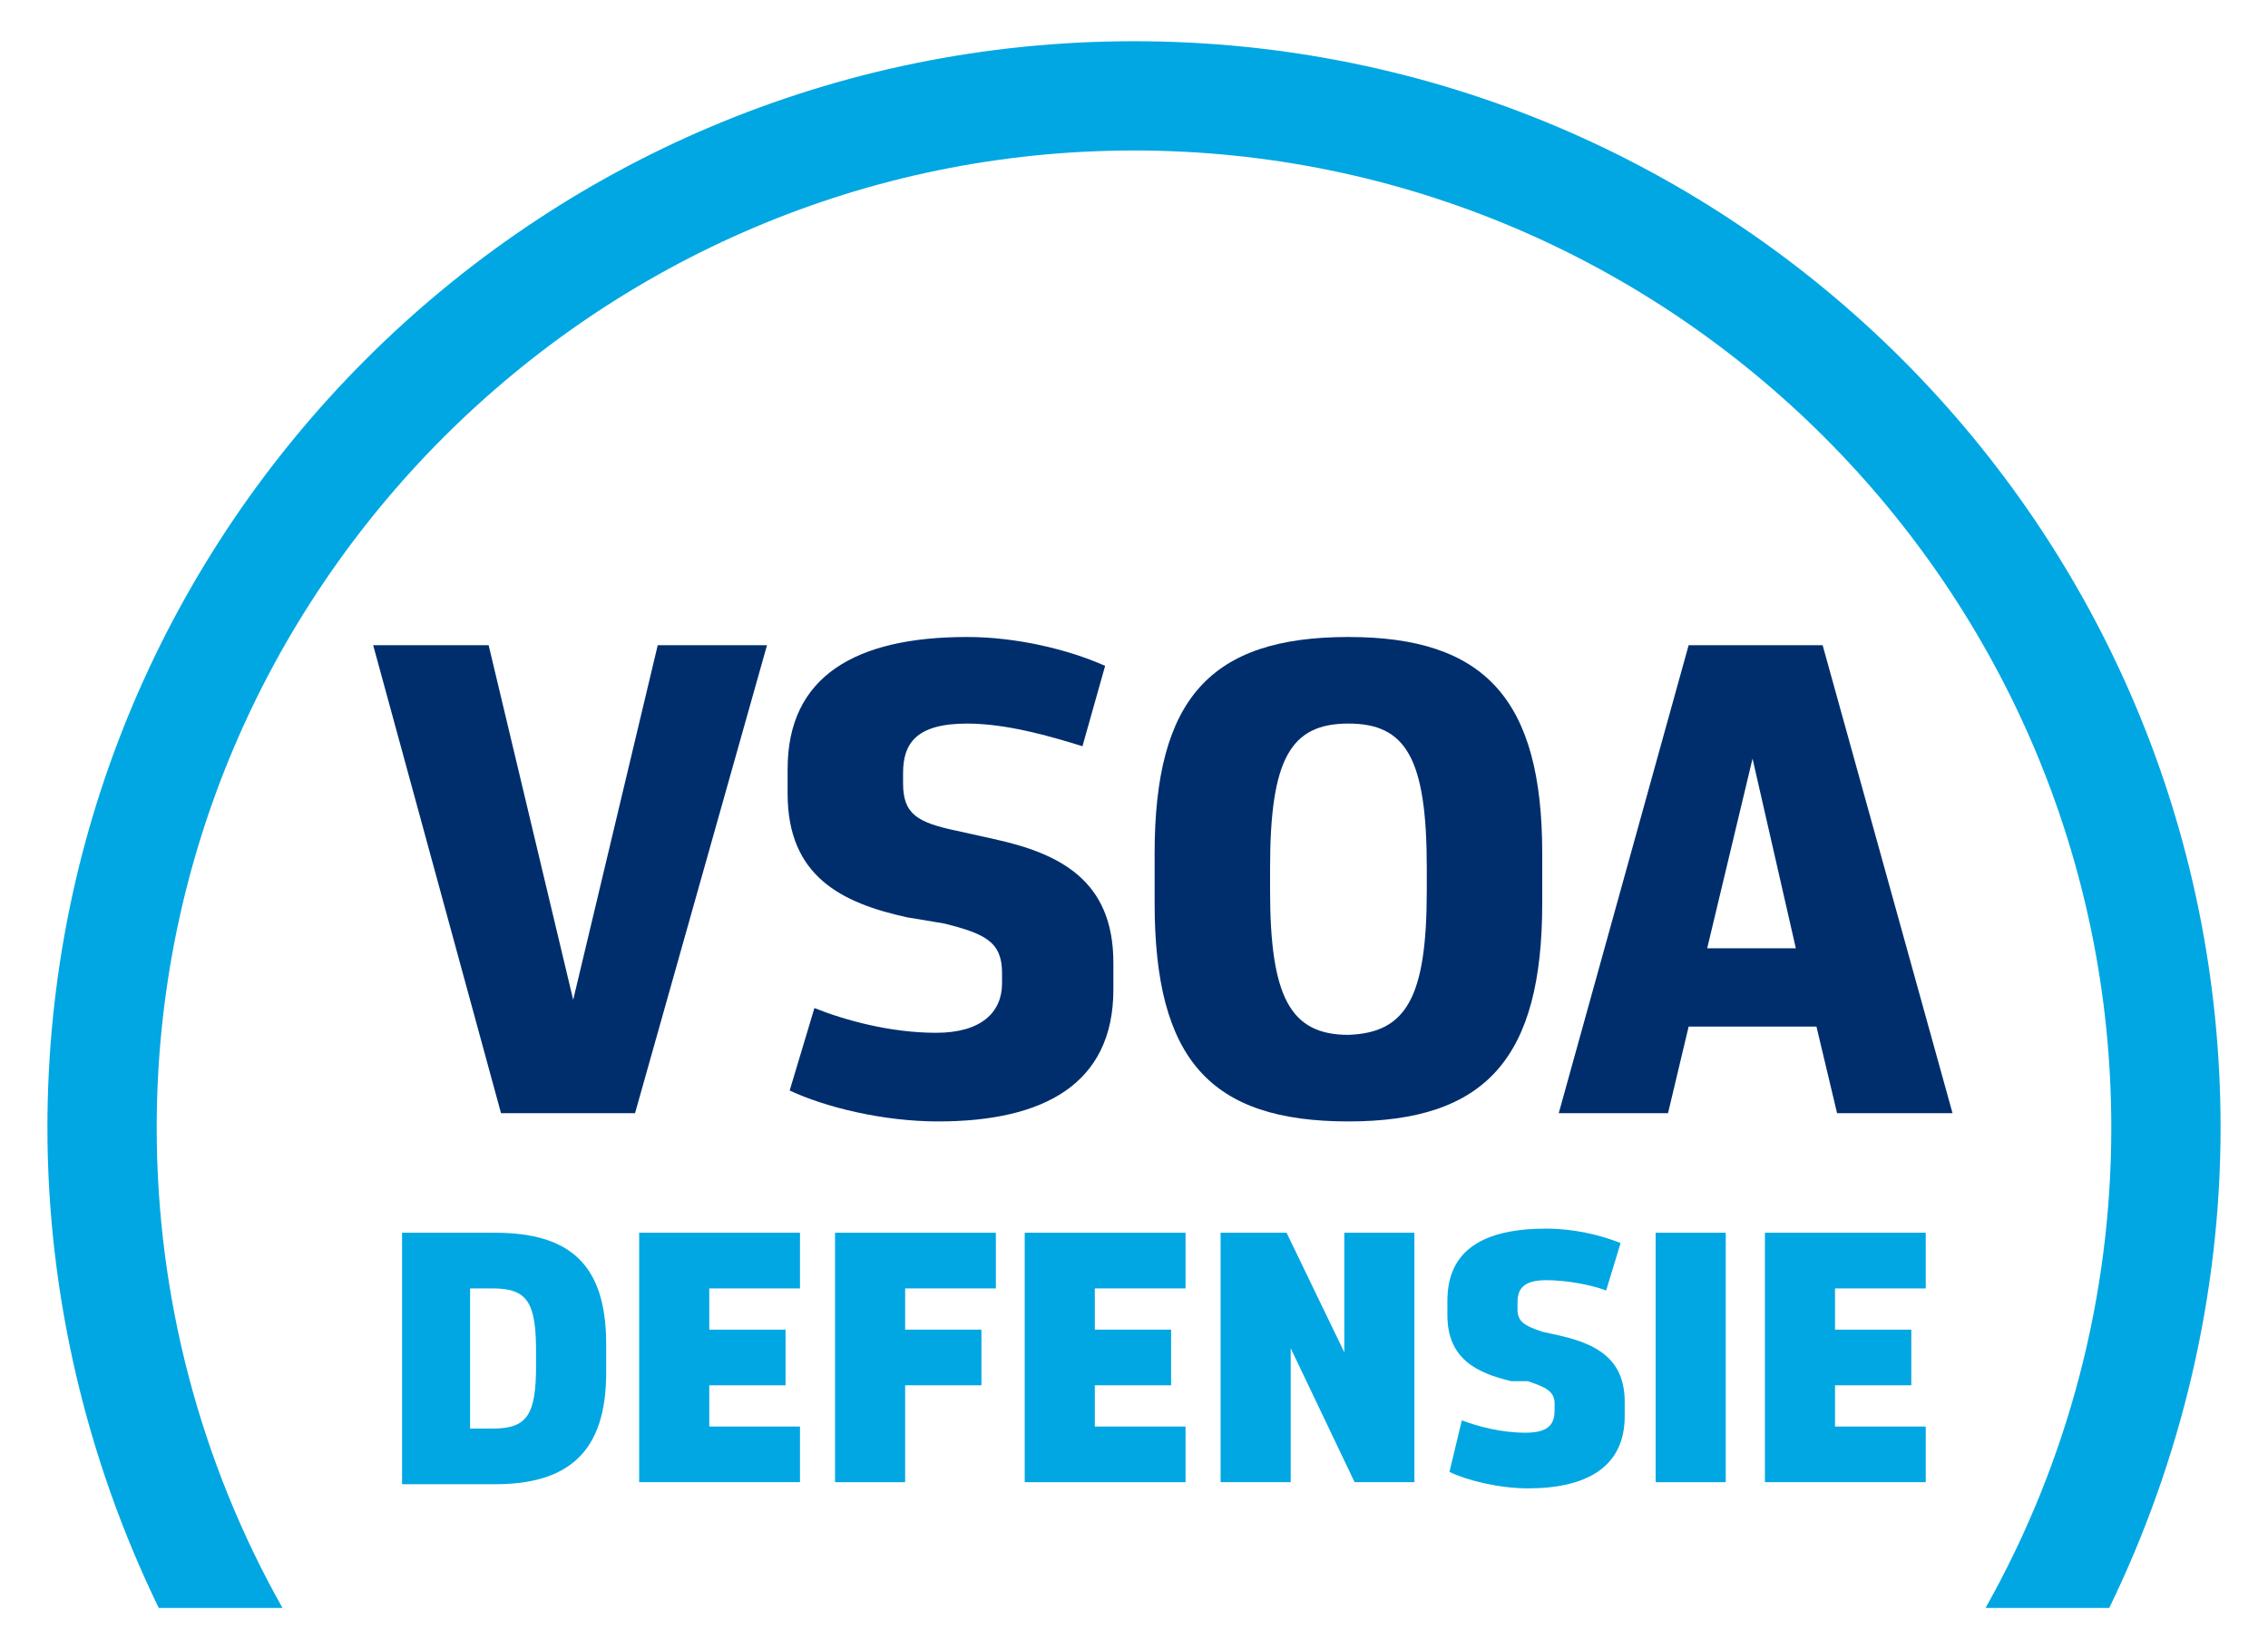
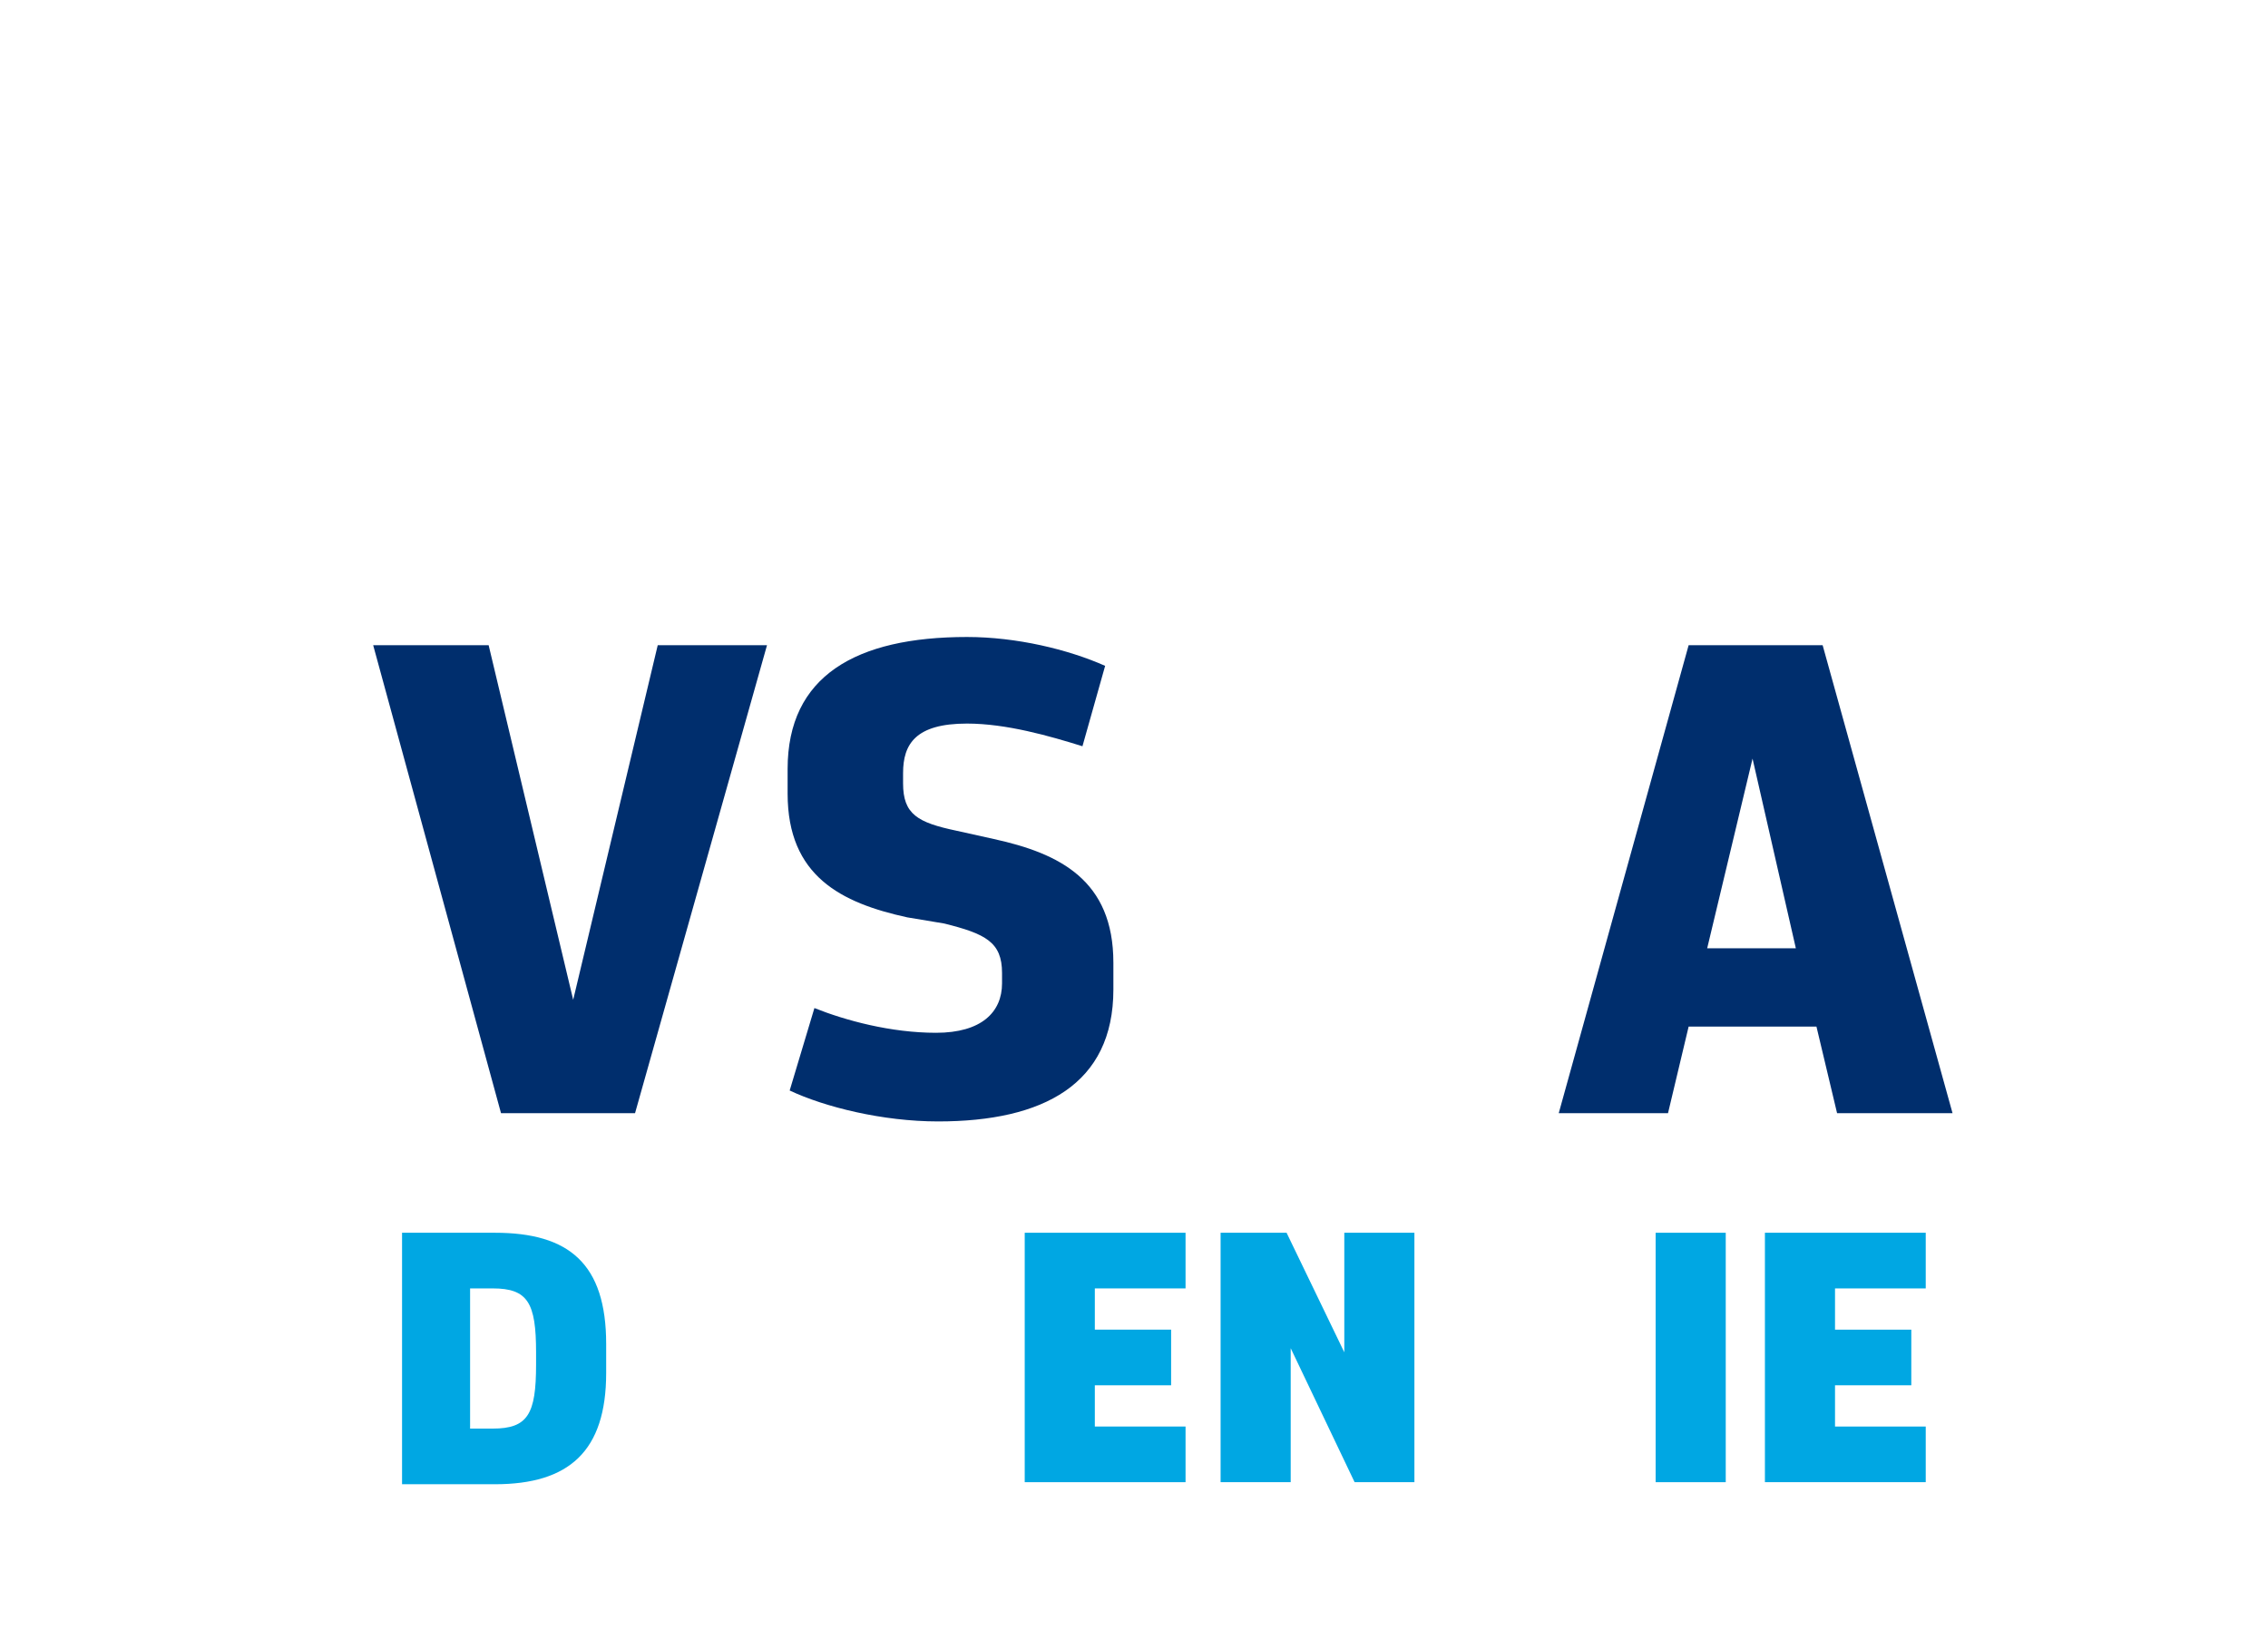
<svg xmlns="http://www.w3.org/2000/svg" version="1.1" id="Laag_1" x="0px" y="0px" viewBox="0 0 110 80" style="enable-background:new 0 0 110 80;" xml:space="preserve">
  <style type="text/css">
	.st0{fill:#00A7E3;}
	.st1{fill:#002E6D;}
</style>
  <g>
-     <path class="st0" d="M13.7,78c-4-7.1-6.1-15.1-6.1-23.3C7.6,28.6,28.9,7.3,55,7.3s47.4,21.3,47.4,47.4c0,8.2-2.1,16.2-6.1,23.3h6   c3.5-7.2,5.4-15.2,5.4-23.3C107.7,25.6,84.1,2,55,2S2.3,25.6,2.3,54.7c0,8.1,1.9,16.1,5.4,23.3H13.7L13.7,78z" />
    <g>
      <path class="st1" d="M18.1,31.3h5.6l4.1,17.2l4.1-17.2h5.3L30.8,54h-6.5L18.1,31.3L18.1,31.3z" />
      <path class="st1" d="M39.5,48.9c1.5,0.6,3.7,1.2,5.9,1.2c2.2,0,3.2-1,3.2-2.4v-0.5c0-1.5-0.8-1.9-2.8-2.4L44,44.5    c-3.2-0.7-5.8-2-5.8-6v-1.2c0-4.5,3.3-6.4,8.7-6.4c2.4,0,4.9,0.6,6.7,1.4l-1.1,3.9c-1.6-0.5-3.7-1.1-5.6-1.1c-2.5,0-3.1,1-3.1,2.4    V38c0,1.5,0.7,1.9,2.6,2.3l1.8,0.4c3.2,0.7,5.8,2,5.8,6V48c0,4.6-3.4,6.4-8.5,6.4c-2.7,0-5.5-0.7-7.2-1.5L39.5,48.9L39.5,48.9z" />
-       <path class="st1" d="M56,43.8v-2.4c0-7.5,2.7-10.5,9.4-10.5c6.6,0,9.4,3,9.4,10.5v2.4c0,7.5-2.7,10.6-9.4,10.6S56,51.4,56,43.8z     M69.2,43.2v-1.1c0-5.3-1-7-3.8-7c-2.8,0-3.8,1.7-3.8,7v1.1c0,5.2,1,7,3.8,7C68.2,50.1,69.2,48.4,69.2,43.2z" />
      <path class="st1" d="M81.9,31.3h6.5L94.7,54h-5.6l-1-4.2h-6.2l-1,4.2h-5.3L81.9,31.3L81.9,31.3z M82.8,46h4.3L85,36.8L82.8,46z" />
    </g>
    <g>
      <path class="st0" d="M19.5,59.8H24c3.6,0,5.4,1.5,5.4,5.4v1.4c0,3.8-1.8,5.4-5.4,5.4h-4.5V59.8L19.5,59.8z M22.8,62.5v6.8h1.1    c1.7,0,2.1-0.7,2.1-3.1v-0.6c0-2.4-0.4-3.1-2.1-3.1H22.8z" />
-       <path class="st0" d="M31,59.8h7.8v2.7h-4.4v2h3.7v2.7h-3.7v2h4.4v2.7H31V59.8L31,59.8z" />
-       <path class="st0" d="M40.5,59.8h7.8v2.7h-4.4v2h3.7v2.7h-3.7v4.7h-3.4V59.8L40.5,59.8z" />
      <path class="st0" d="M49.7,59.8h7.8v2.7h-4.4v2h3.7v2.7h-3.7v2h4.4v2.7h-7.8L49.7,59.8L49.7,59.8z" />
      <path class="st0" d="M59.2,59.8h3.2l2.8,5.8v-5.8h3.4v12.1h-2.9l-3.1-6.5v6.5h-3.4V59.8z" />
-       <path class="st0" d="M70.9,68.9c0.8,0.3,1.9,0.6,3.1,0.6s1.4-0.5,1.4-1.1v-0.3c0-0.6-0.4-0.8-1.3-1.1L73.3,67    c-1.7-0.4-3.1-1.1-3.1-3.2v-0.7c0-2.5,1.8-3.5,4.8-3.5c1.3,0,2.6,0.3,3.6,0.7l-0.7,2.3c-0.8-0.3-2-0.5-2.9-0.5    c-1.2,0-1.4,0.5-1.4,1.1v0.3c0,0.6,0.3,0.8,1.2,1.1l0.9,0.2c1.7,0.4,3.1,1.1,3.1,3.2v0.7c0,2.5-1.9,3.5-4.7,3.5    c-1.4,0-3-0.4-3.8-0.8L70.9,68.9L70.9,68.9z" />
      <path class="st0" d="M80.3,59.8h3.4v12.1h-3.4V59.8z" />
      <path class="st0" d="M85.6,59.8h7.8v2.7H89v2h3.7v2.7H89v2h4.4v2.7h-7.8V59.8L85.6,59.8z" />
    </g>
  </g>
</svg>